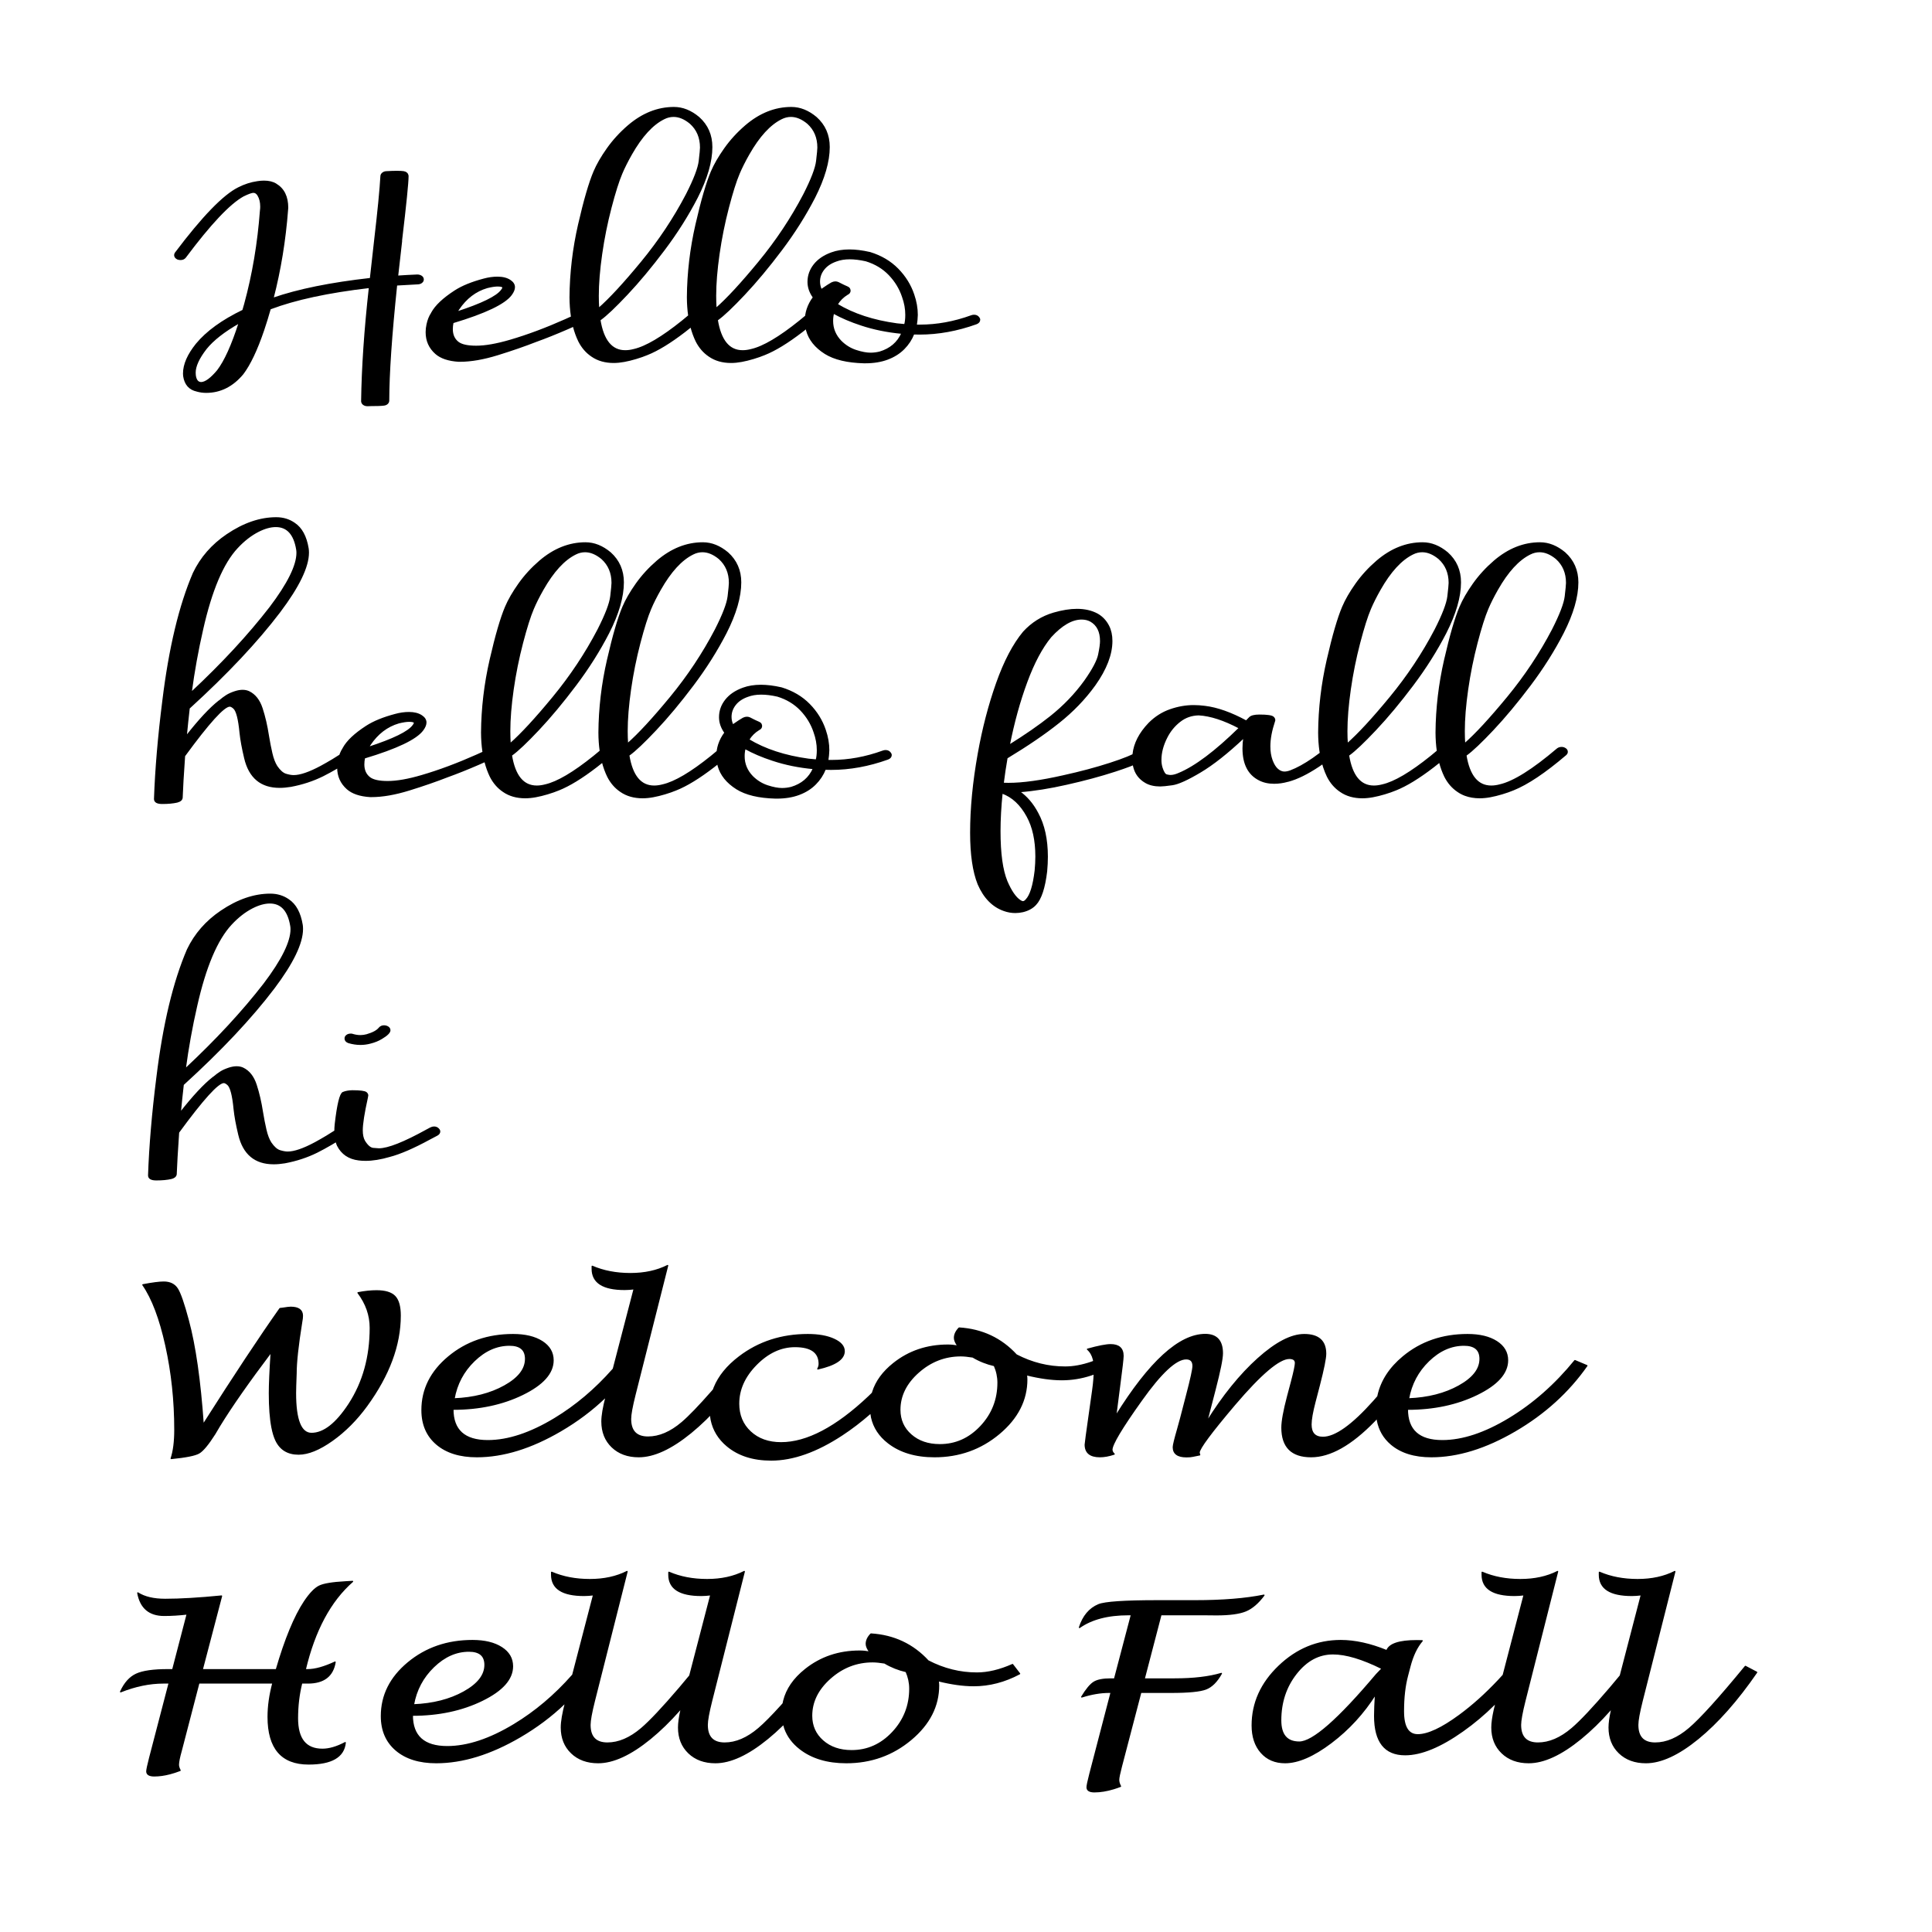
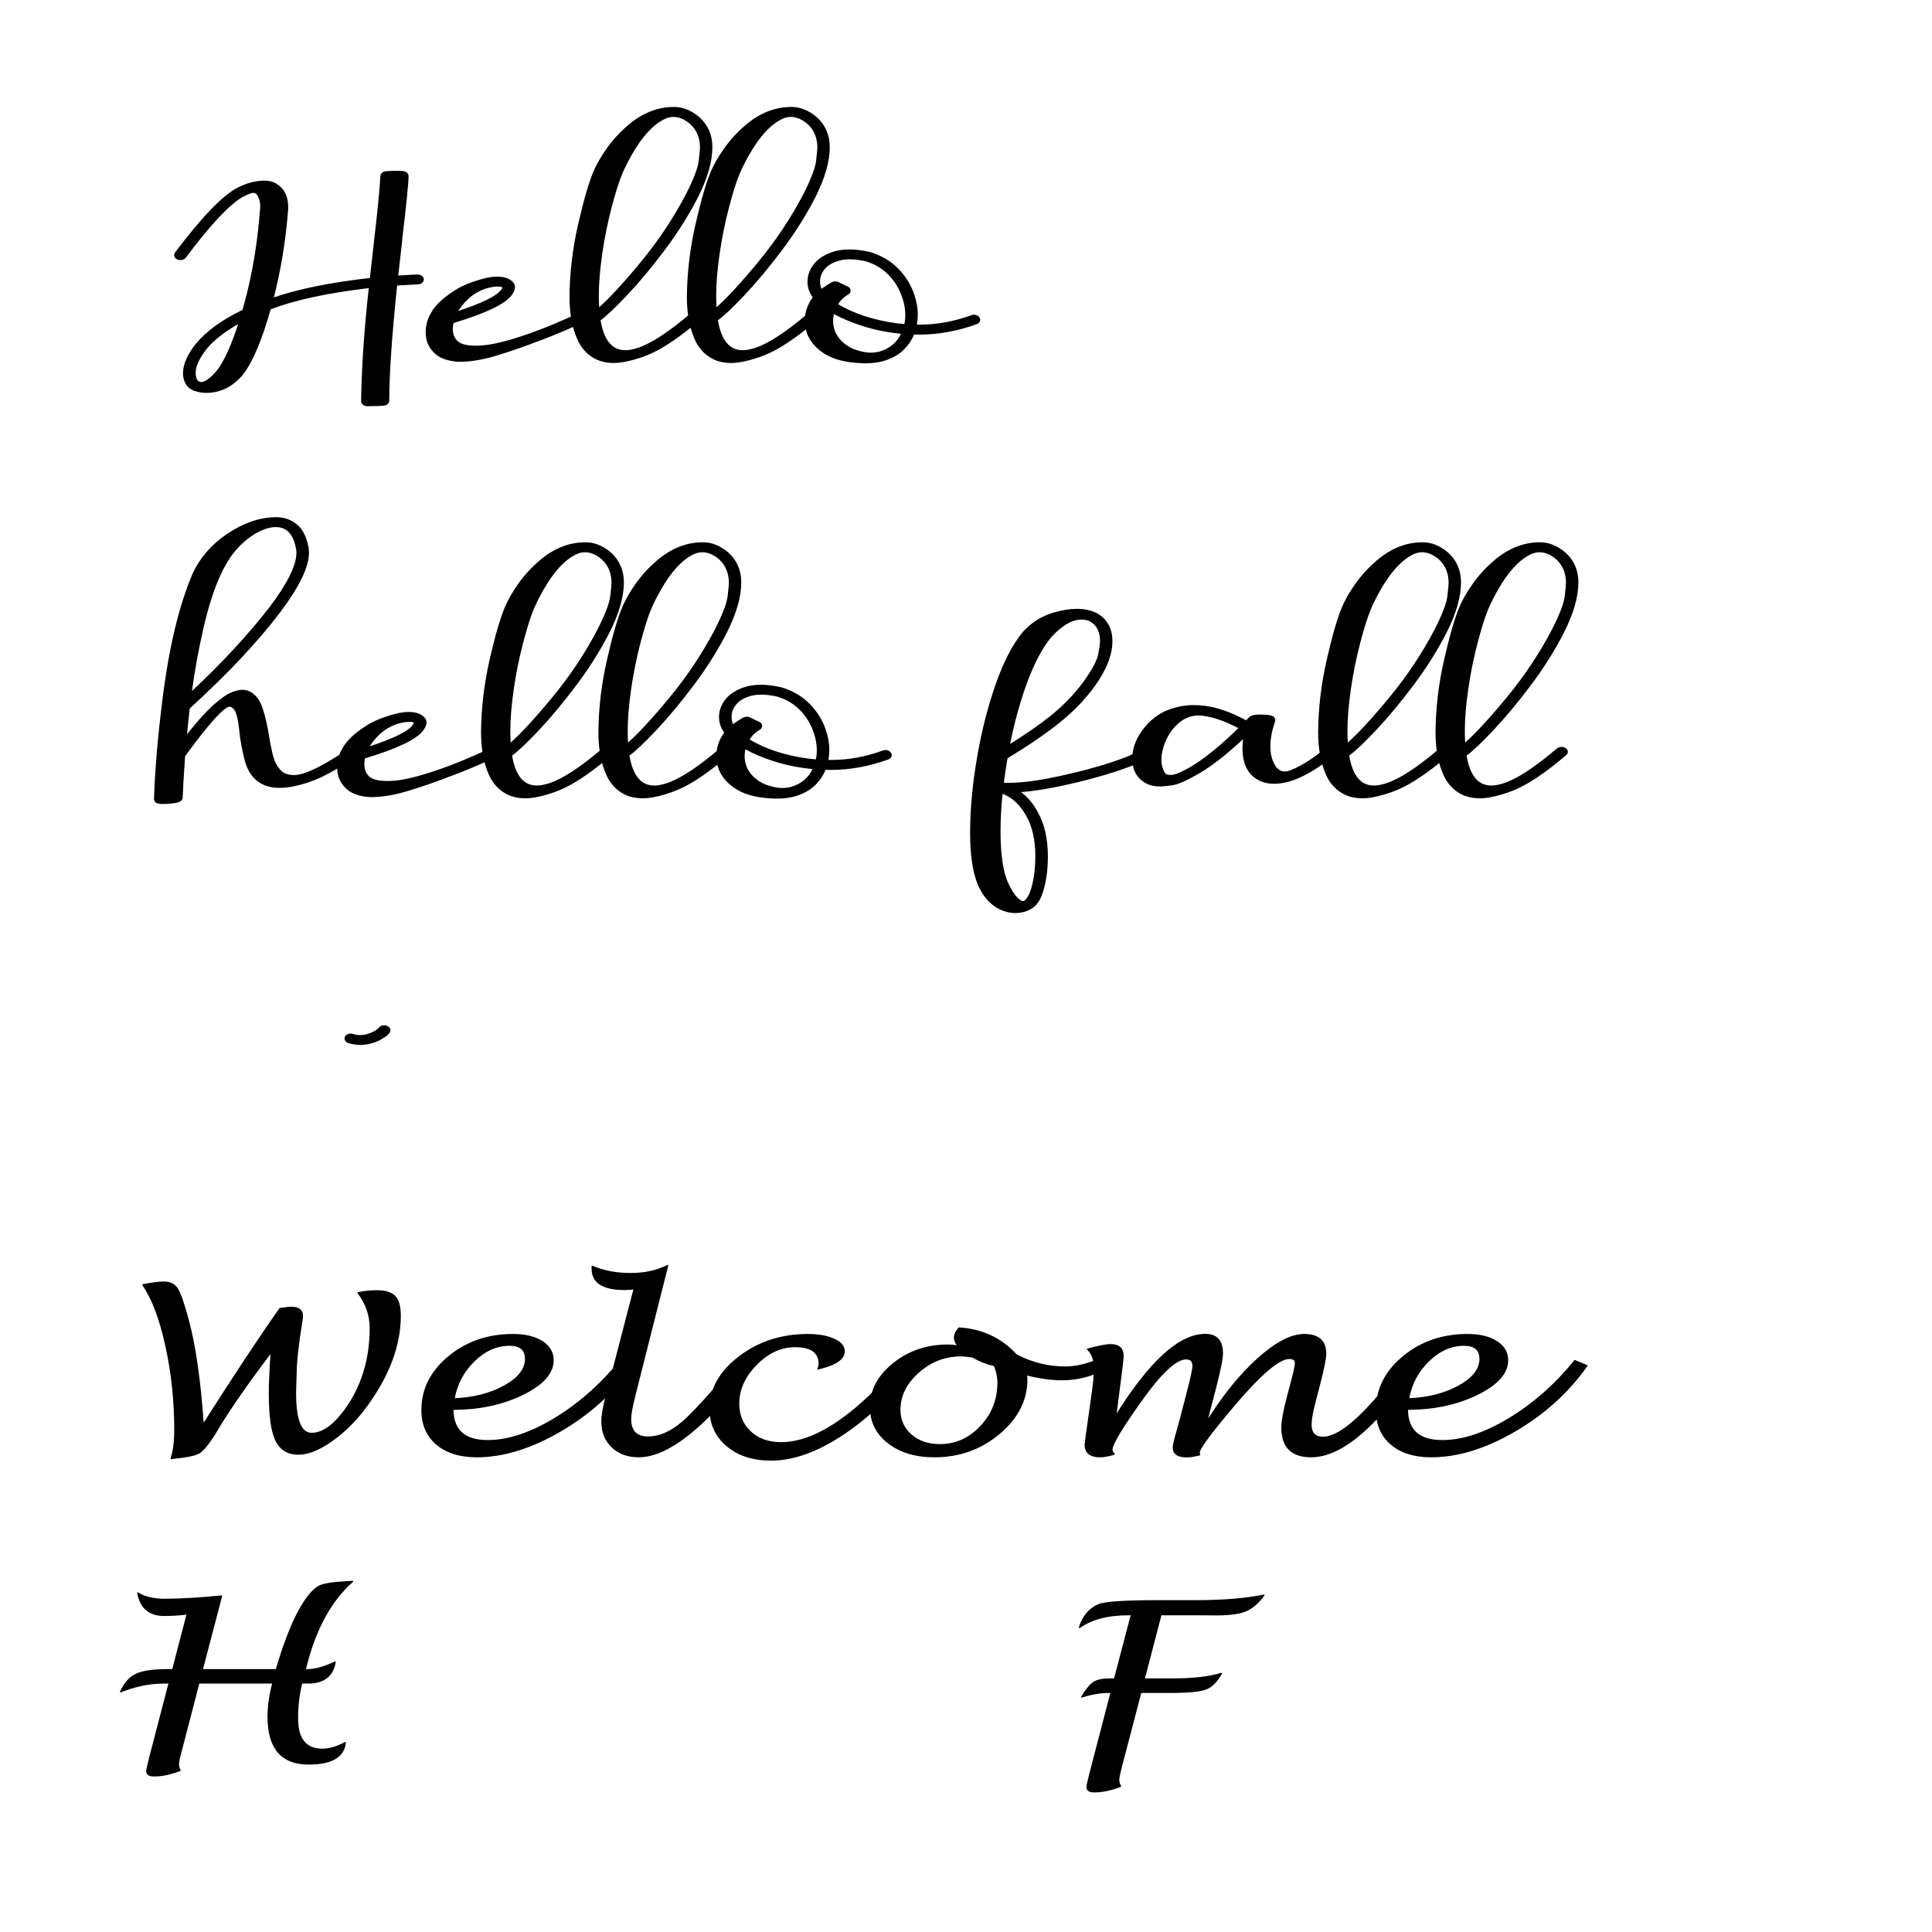
<svg xmlns="http://www.w3.org/2000/svg" viewBox="0 0 152.4 152.4" height="152.4mm" width="152.4mm" version="1.1">
  <defs />
  <path stroke-linejoin="round" stroke-linecap="round" stroke-width="0.1" stroke-opacity="1" stroke="#000000" fill-opacity="1" fill="#000000" d="M 115.573 62.729 C 115.367 62.652 115.175 62.552 114.998 62.429 C 114.568 62.141 114.227 61.748 113.975 61.25 C 113.806 60.9 113.667 60.519 113.56 60.107 L 113.559 60.102 L 113.069 60.49 C 111.933 61.363 110.946 61.967 110.107 62.302 C 109.848 62.41 109.553 62.513 109.224 62.612 C 108.894 62.711 108.582 62.787 108.29 62.841 C 107.997 62.895 107.721 62.921 107.462 62.921 C 106.787 62.921 106.213 62.757 105.739 62.429 C 105.309 62.141 104.968 61.748 104.716 61.25 C 104.603 61.017 104.504 60.77 104.419 60.509 L 104.335 60.222 L 103.998 60.454 C 103.112 61.041 102.321 61.428 101.626 61.615 L 101.582 61.623 C 101.219 61.725 100.859 61.776 100.504 61.776 C 100.052 61.776 99.655 61.686 99.315 61.505 C 98.477 61.075 98.059 60.249 98.059 59.028 C 98.059 58.756 98.081 58.471 98.125 58.171 C 96.829 59.392 95.678 60.302 94.674 60.898 C 93.67 61.495 92.938 61.826 92.479 61.891 C 92.02 61.956 91.701 61.988 91.523 61.988 C 91.064 61.988 90.678 61.898 90.367 61.717 C 89.867 61.428 89.554 61.005 89.429 60.446 L 89.406 60.304 L 89.106 60.424 C 88.783 60.546 88.407 60.678 87.977 60.818 C 86.814 61.197 85.536 61.541 84.143 61.853 C 82.802 62.158 81.557 62.356 80.408 62.446 C 80.994 62.859 81.475 63.425 81.853 64.143 C 82.357 65.065 82.609 66.21 82.609 67.579 C 82.609 67.946 82.59 68.331 82.553 68.732 C 82.398 70.039 82.109 70.912 81.686 71.354 C 81.442 71.619 81.108 71.803 80.686 71.905 C 80.486 71.95 80.286 71.973 80.086 71.973 C 79.789 71.973 79.497 71.922 79.208 71.82 C 78.311 71.509 77.629 70.814 77.163 69.733 C 76.77 68.749 76.574 67.398 76.574 65.678 C 76.574 63.767 76.774 61.694 77.174 59.46 C 77.529 57.47 78.013 55.612 78.624 53.887 C 79.236 52.162 79.941 50.819 80.742 49.857 C 81.401 49.139 82.19 48.644 83.109 48.373 C 83.791 48.175 84.406 48.076 84.954 48.076 C 85.569 48.076 86.106 48.2 86.566 48.449 C 86.944 48.664 87.236 48.975 87.444 49.382 C 87.614 49.716 87.7 50.109 87.7 50.562 C 87.7 51.619 87.255 52.776 86.366 54.031 C 85.58 55.123 84.628 56.112 83.509 57 C 82.427 57.865 81.068 58.793 79.43 59.783 C 79.312 60.461 79.211 61.131 79.13 61.793 C 79.263 61.799 79.404 61.802 79.552 61.802 C 80.679 61.802 82.127 61.601 83.898 61.199 C 85.232 60.905 86.449 60.58 87.549 60.224 C 88.1 60.046 88.564 59.88 88.943 59.725 L 89.384 59.531 L 89.387 59.479 C 89.479 58.638 89.895 57.832 90.634 57.06 C 91.123 56.568 91.679 56.213 92.301 55.995 C 92.924 55.777 93.542 55.668 94.157 55.668 C 94.446 55.668 94.743 55.688 95.046 55.728 C 96.017 55.846 97.103 56.231 98.303 56.881 L 98.57 56.61 C 98.696 56.48 98.955 56.415 99.348 56.415 C 99.963 56.415 100.326 56.469 100.437 56.576 C 100.511 56.644 100.548 56.72 100.548 56.805 C 100.548 56.833 100.541 56.864 100.526 56.898 C 100.281 57.634 100.159 58.292 100.159 58.875 C 100.159 59.288 100.219 59.655 100.337 59.978 C 100.456 60.3 100.602 60.536 100.776 60.686 C 100.95 60.836 101.13 60.911 101.315 60.911 C 101.456 60.911 101.612 60.88 101.782 60.818 C 102.316 60.618 102.918 60.287 103.589 59.823 L 104.158 59.408 L 104.129 59.242 C 104.064 58.789 104.03 58.304 104.027 57.789 C 104.042 55.866 104.268 53.952 104.705 52.046 C 105.142 50.14 105.546 48.752 105.917 47.881 C 106.154 47.321 106.504 46.714 106.967 46.061 C 107.43 45.408 107.981 44.807 108.618 44.259 C 109.737 43.303 110.937 42.825 112.219 42.825 C 112.901 42.825 113.553 43.085 114.175 43.605 C 114.857 44.216 115.198 44.994 115.198 45.938 C 115.198 47.081 114.812 48.41 114.042 49.925 C 113.323 51.322 112.456 52.695 111.441 54.044 C 110.426 55.393 109.45 56.565 108.512 57.56 C 107.575 58.555 106.873 59.22 106.406 59.554 C 106.391 59.559 106.38 59.568 106.373 59.579 C 106.639 61.202 107.306 62.014 108.373 62.014 C 108.588 62.014 108.814 61.983 109.051 61.92 C 110.004 61.703 111.281 60.95 112.881 59.663 L 113.388 59.242 L 113.388 59.242 C 113.323 58.789 113.289 58.304 113.286 57.789 C 113.301 55.866 113.527 53.952 113.964 52.046 C 114.401 50.14 114.805 48.752 115.175 47.881 C 115.413 47.321 115.763 46.714 116.226 46.061 C 116.689 45.408 117.239 44.807 117.876 44.259 C 118.995 43.303 120.196 42.825 121.478 42.825 C 122.159 42.825 122.811 43.085 123.434 43.605 C 124.115 44.216 124.456 44.994 124.456 45.938 C 124.456 47.081 124.071 48.41 123.3 49.925 C 122.582 51.322 121.715 52.695 120.7 54.044 C 119.684 55.393 118.708 56.565 117.771 57.56 C 116.834 58.555 116.131 59.22 115.665 59.554 C 115.65 59.559 115.639 59.568 115.631 59.579 C 115.898 61.202 116.565 62.014 117.632 62.014 C 117.847 62.014 118.073 61.983 118.31 61.92 C 119.399 61.672 120.911 60.724 122.845 59.079 C 122.941 59.005 123.056 58.968 123.189 58.968 C 123.293 58.968 123.391 58.999 123.484 59.062 C 123.576 59.124 123.623 59.206 123.623 59.308 C 123.623 59.387 123.586 59.46 123.512 59.528 C 121.867 60.931 120.485 61.855 119.366 62.302 C 119.106 62.41 118.812 62.513 118.482 62.612 C 118.152 62.711 117.841 62.787 117.549 62.841 C 117.256 62.895 116.98 62.921 116.72 62.921 C 116.299 62.921 115.917 62.857 115.573 62.729 Z M 106.239 57.679 C 106.239 58.018 106.25 58.352 106.272 58.68 C 107.147 57.916 108.277 56.693 109.662 55.011 C 111.048 53.328 112.23 51.551 113.208 49.679 C 113.816 48.486 114.153 47.605 114.22 47.037 C 114.286 46.468 114.32 46.116 114.32 45.981 C 114.32 45.189 114.049 44.55 113.508 44.063 C 113.064 43.696 112.623 43.512 112.186 43.512 C 111.926 43.512 111.674 43.574 111.43 43.699 C 110.526 44.145 109.67 45.079 108.862 46.498 C 108.544 47.058 108.288 47.567 108.095 48.025 C 107.843 48.613 107.56 49.51 107.245 50.714 C 106.93 51.919 106.684 53.142 106.506 54.383 C 106.328 55.624 106.239 56.723 106.239 57.679 Z M 115.498 57.679 C 115.498 58.018 115.509 58.352 115.531 58.68 C 116.406 57.916 117.535 56.693 118.921 55.011 C 120.307 53.328 121.489 51.551 122.467 49.679 C 123.074 48.486 123.412 47.605 123.478 47.037 C 123.545 46.468 123.578 46.116 123.578 45.981 C 123.578 45.189 123.308 44.55 122.767 44.063 C 122.322 43.696 121.882 43.512 121.444 43.512 C 121.185 43.512 120.933 43.574 120.688 43.699 C 119.784 44.145 118.929 45.079 118.121 46.498 C 117.802 47.058 117.547 47.567 117.354 48.025 C 117.102 48.613 116.819 49.51 116.504 50.714 C 116.189 51.919 115.942 53.142 115.765 54.383 C 115.587 55.624 115.498 56.723 115.498 57.679 Z M 97.77 57.424 C 96.554 56.78 95.484 56.432 94.557 56.381 C 93.994 56.392 93.498 56.566 93.068 56.903 C 92.638 57.239 92.297 57.653 92.045 58.145 C 91.727 58.762 91.567 59.361 91.567 59.944 C 91.567 60.17 91.597 60.376 91.656 60.563 C 91.768 60.914 91.892 61.105 92.029 61.136 C 92.166 61.167 92.264 61.182 92.323 61.182 C 92.516 61.182 92.735 61.129 92.979 61.021 C 94.276 60.484 95.873 59.285 97.77 57.424 Z M 86.821 50.57 C 86.821 49.818 86.558 49.292 86.032 48.992 C 85.825 48.879 85.588 48.822 85.321 48.822 C 84.558 48.822 83.746 49.292 82.887 50.231 C 82.183 51.085 81.549 52.274 80.986 53.798 C 80.423 55.322 79.964 56.986 79.608 58.79 C 80.882 57.998 81.968 57.246 82.865 56.534 C 83.924 55.691 84.828 54.749 85.577 53.709 C 86.206 52.815 86.571 52.127 86.671 51.643 C 86.771 51.16 86.821 50.802 86.821 50.57 Z M 78.874 65.568 C 78.874 67.321 79.056 68.639 79.419 69.521 C 79.752 70.296 80.101 70.802 80.464 71.04 C 80.553 71.102 80.63 71.133 80.697 71.133 C 80.779 71.133 80.864 71.079 80.953 70.972 C 81.286 70.627 81.523 69.861 81.664 68.673 C 81.701 68.283 81.72 67.912 81.72 67.562 C 81.72 66.289 81.49 65.234 81.031 64.397 C 80.519 63.453 79.856 62.837 79.041 62.548 C 78.93 63.623 78.874 64.629 78.874 65.568 Z" />
  <path stroke-linejoin="round" stroke-linecap="round" stroke-width="0.1" stroke-opacity="1" stroke="#000000" fill-opacity="1" fill="#000000" d="M 56.621 60.231 L 56.294 60.49 C 55.159 61.363 54.172 61.967 53.332 62.302 C 53.073 62.41 52.779 62.513 52.449 62.612 C 52.119 62.711 51.808 62.787 51.515 62.841 C 51.222 62.895 50.946 62.921 50.687 62.921 C 50.013 62.921 49.438 62.757 48.964 62.429 C 48.534 62.141 48.194 61.748 47.942 61.25 C 47.772 60.9 47.634 60.519 47.527 60.107 L 47.526 60.102 L 47.035 60.49 C 45.9 61.363 44.913 61.967 44.074 62.302 C 43.814 62.41 43.52 62.513 43.19 62.612 C 42.86 62.711 42.549 62.787 42.256 62.841 C 41.964 62.895 41.688 62.921 41.428 62.921 C 40.754 62.921 40.18 62.757 39.706 62.429 C 39.276 62.141 38.935 61.748 38.683 61.25 C 38.514 60.9 38.375 60.519 38.268 60.107 L 38.257 60.06 L 37.792 60.267 C 36.882 60.662 36.049 60.996 35.293 61.267 C 34.396 61.618 33.39 61.966 32.275 62.311 C 31.16 62.656 30.165 62.828 29.291 62.828 L 29.202 62.828 C 28.394 62.777 27.79 62.574 27.39 62.217 C 26.894 61.776 26.646 61.219 26.646 60.546 L 26.646 60.546 L 26.596 60.576 C 26.203 60.805 25.827 61.01 25.467 61.191 C 24.689 61.575 23.845 61.853 22.933 62.022 C 22.622 62.073 22.329 62.099 22.055 62.099 C 20.588 62.099 19.673 61.335 19.31 59.808 C 19.125 59.033 19.002 58.366 18.943 57.806 C 18.839 56.715 18.673 56.067 18.443 55.863 C 18.317 55.75 18.209 55.694 18.121 55.694 C 17.661 55.694 16.472 57.006 14.553 59.63 C 14.449 61.117 14.386 62.192 14.364 62.854 L 14.364 62.887 C 14.364 63.068 14.234 63.193 13.975 63.261 C 13.656 63.334 13.263 63.371 12.796 63.371 C 12.396 63.371 12.196 63.255 12.196 63.023 C 12.278 60.682 12.496 58.106 12.852 55.295 C 13.363 51.116 14.167 47.754 15.264 45.209 C 15.849 43.987 16.731 42.978 17.909 42.18 C 19.221 41.292 20.514 40.848 21.788 40.848 C 22.329 40.848 22.807 40.993 23.222 41.281 C 23.785 41.654 24.145 42.316 24.3 43.266 C 24.315 43.368 24.323 43.475 24.323 43.588 C 24.323 44.708 23.57 46.266 22.066 48.263 C 20.295 50.598 17.924 53.121 14.953 55.83 L 14.919 55.855 C 14.831 56.63 14.753 57.373 14.686 58.086 C 15.701 56.791 16.564 55.863 17.276 55.304 L 17.32 55.278 C 17.513 55.114 17.696 54.977 17.87 54.867 C 18.045 54.756 18.269 54.656 18.543 54.566 C 18.758 54.498 18.954 54.464 19.132 54.464 C 19.317 54.464 19.484 54.498 19.632 54.566 C 20.114 54.797 20.46 55.239 20.671 55.889 C 20.883 56.539 21.047 57.252 21.166 58.027 C 21.247 58.524 21.338 58.989 21.438 59.422 C 21.538 59.855 21.67 60.198 21.833 60.453 C 22.07 60.798 22.307 61.007 22.544 61.081 C 22.781 61.154 22.989 61.191 23.167 61.191 C 23.685 61.191 24.404 60.945 25.323 60.453 C 25.616 60.294 25.922 60.119 26.243 59.927 L 26.816 59.568 L 26.857 59.45 C 26.916 59.301 26.986 59.166 27.068 59.045 L 27.079 59.019 C 27.383 58.459 27.994 57.882 28.913 57.289 C 29.484 56.921 30.239 56.613 31.18 56.364 C 31.551 56.262 31.91 56.211 32.259 56.211 C 32.674 56.211 33.007 56.296 33.259 56.466 C 33.481 56.613 33.592 56.788 33.592 56.992 C 33.592 57.167 33.511 57.365 33.348 57.586 C 32.829 58.287 31.295 59.019 28.746 59.783 C 28.709 59.958 28.691 60.13 28.691 60.3 C 28.691 60.758 28.85 61.109 29.169 61.352 C 29.443 61.556 29.913 61.657 30.58 61.657 C 31.306 61.657 32.207 61.499 33.281 61.182 C 34.649 60.782 36.094 60.242 37.615 59.564 L 38.112 59.338 L 38.096 59.242 C 38.031 58.789 37.997 58.304 37.994 57.789 C 38.009 55.866 38.235 53.952 38.672 52.046 C 39.109 50.14 39.513 48.752 39.883 47.881 C 40.121 47.321 40.471 46.714 40.934 46.061 C 41.397 45.408 41.947 44.807 42.584 44.259 C 43.703 43.303 44.904 42.825 46.186 42.825 C 46.867 42.825 47.519 43.085 48.142 43.605 C 48.823 44.216 49.164 44.994 49.164 45.938 C 49.164 47.081 48.779 48.41 48.008 49.925 C 47.29 51.322 46.423 52.695 45.407 54.044 C 44.392 55.393 43.416 56.565 42.479 57.56 C 41.541 58.555 40.839 59.22 40.372 59.554 C 40.358 59.559 40.347 59.568 40.339 59.579 C 40.606 61.202 41.273 62.014 42.34 62.014 C 42.555 62.014 42.781 61.983 43.018 61.92 C 43.971 61.703 45.247 60.95 46.847 59.663 L 47.355 59.243 L 47.355 59.242 C 47.289 58.789 47.255 58.304 47.253 57.789 C 47.267 55.866 47.493 53.952 47.931 52.046 C 48.368 50.14 48.772 48.752 49.142 47.881 C 49.379 47.321 49.729 46.714 50.192 46.061 C 50.656 45.408 51.206 44.807 51.843 44.259 C 52.962 43.303 54.162 42.825 55.444 42.825 C 56.126 42.825 56.778 43.085 57.4 43.605 C 58.082 44.216 58.423 44.994 58.423 45.938 C 58.423 47.081 58.038 48.41 57.267 49.925 C 56.548 51.322 55.681 52.695 54.666 54.044 C 53.651 55.393 52.675 56.565 51.737 57.56 C 50.8 58.555 50.098 59.22 49.631 59.554 C 49.616 59.559 49.605 59.568 49.598 59.579 C 49.865 61.202 50.531 62.014 51.598 62.014 C 51.813 62.014 52.039 61.983 52.276 61.92 C 53.23 61.703 54.506 60.95 56.106 59.663 L 56.58 59.27 L 56.592 59.174 C 56.616 59.023 56.652 58.872 56.7 58.722 C 56.811 58.389 56.974 58.08 57.189 57.798 C 56.908 57.407 56.767 57 56.767 56.576 C 56.767 56.078 56.926 55.627 57.245 55.223 C 57.563 54.819 58.019 54.509 58.612 54.294 C 59.027 54.141 59.497 54.065 60.024 54.065 C 60.505 54.065 61.031 54.13 61.602 54.26 L 61.646 54.269 C 62.528 54.54 63.26 54.973 63.842 55.567 C 64.423 56.16 64.84 56.833 65.092 57.586 C 65.277 58.123 65.37 58.654 65.37 59.18 C 65.362 59.452 65.336 59.723 65.292 59.995 L 65.592 59.995 C 66.933 59.995 68.282 59.749 69.638 59.257 C 69.712 59.228 69.786 59.214 69.86 59.214 C 70.023 59.214 70.149 59.279 70.238 59.409 C 70.275 59.46 70.294 59.508 70.294 59.554 C 70.294 59.695 70.208 59.8 70.038 59.867 C 68.526 60.41 67.033 60.682 65.559 60.682 L 65.092 60.673 C 64.921 61.109 64.664 61.5 64.319 61.848 C 63.975 62.196 63.547 62.466 63.036 62.658 C 62.524 62.851 61.939 62.947 61.28 62.947 L 61.168 62.947 C 59.857 62.913 58.838 62.67 58.112 62.217 C 57.334 61.725 56.847 61.117 56.653 60.393 L 56.621 60.231 Z M 59.057 58.349 C 60.338 59.124 61.909 59.638 63.769 59.893 L 64.392 59.952 C 64.451 59.749 64.481 59.489 64.481 59.172 C 64.481 58.702 64.395 58.23 64.225 57.755 C 64.01 57.105 63.658 56.524 63.169 56.012 C 62.68 55.5 62.069 55.131 61.335 54.905 C 60.861 54.797 60.431 54.744 60.046 54.744 C 59.646 54.744 59.29 54.803 58.979 54.922 C 58.556 55.069 58.23 55.288 58.001 55.579 C 57.771 55.871 57.656 56.194 57.656 56.551 C 57.656 56.771 57.704 56.986 57.801 57.195 C 58.201 56.918 58.475 56.74 58.623 56.661 C 58.727 56.61 58.823 56.585 58.912 56.585 C 58.994 56.585 59.071 56.601 59.145 56.635 L 59.412 56.771 C 59.464 56.799 59.522 56.828 59.584 56.856 L 59.84 56.971 C 59.948 57.019 60.012 57.072 60.035 57.132 C 60.057 57.191 60.068 57.235 60.068 57.263 C 60.068 57.393 59.998 57.489 59.857 57.552 C 59.523 57.755 59.257 58.021 59.057 58.349 Z M 64.169 60.622 C 63.013 60.515 61.943 60.297 60.957 59.969 C 60.127 59.698 59.397 59.387 58.768 59.036 C 58.716 59.217 58.69 59.424 58.69 59.655 C 58.69 60.266 58.912 60.801 59.357 61.259 C 59.705 61.604 60.101 61.848 60.546 61.993 C 60.991 62.137 61.372 62.209 61.691 62.209 C 61.935 62.209 62.18 62.178 62.424 62.116 C 63.254 61.867 63.836 61.369 64.169 60.622 Z M 29.058 58.96 C 31.036 58.315 32.21 57.741 32.581 57.238 C 32.655 57.147 32.692 57.077 32.692 57.026 C 32.692 56.935 32.551 56.89 32.27 56.89 C 32.062 56.89 31.788 56.932 31.447 57.017 C 30.536 57.283 29.784 57.857 29.191 58.739 L 29.058 58.96 Z M 15.075 54.642 C 17.535 52.346 19.61 50.106 21.299 47.923 C 22.722 46.046 23.433 44.606 23.433 43.605 C 23.433 43.515 23.426 43.427 23.411 43.342 C 23.211 42.132 22.659 41.527 21.755 41.527 C 21.34 41.527 20.881 41.654 20.377 41.909 C 19.791 42.208 19.236 42.641 18.71 43.207 C 17.583 44.411 16.672 46.56 15.975 49.654 C 15.597 51.305 15.297 52.968 15.075 54.642 Z M 40.206 57.679 C 40.206 58.018 40.217 58.352 40.239 58.68 C 41.113 57.916 42.243 56.693 43.629 55.011 C 45.015 53.328 46.197 51.551 47.175 49.679 C 47.782 48.486 48.12 47.605 48.186 47.037 C 48.253 46.468 48.286 46.116 48.286 45.981 C 48.286 45.189 48.016 44.55 47.475 44.063 C 47.03 43.696 46.589 43.512 46.152 43.512 C 45.893 43.512 45.641 43.574 45.396 43.699 C 44.492 44.145 43.637 45.079 42.829 46.498 C 42.51 47.058 42.255 47.567 42.062 48.025 C 41.81 48.613 41.527 49.51 41.212 50.714 C 40.897 51.919 40.65 53.142 40.472 54.383 C 40.295 55.625 40.206 56.723 40.206 57.679 Z M 49.464 57.679 C 49.464 58.018 49.476 58.352 49.498 58.68 C 50.372 57.916 51.502 56.693 52.888 55.011 C 54.273 53.328 55.455 51.551 56.433 49.679 C 57.041 48.486 57.378 47.605 57.445 47.037 C 57.512 46.468 57.545 46.116 57.545 45.981 C 57.545 45.189 57.274 44.55 56.734 44.063 C 56.289 43.696 55.848 43.512 55.411 43.512 C 55.152 43.512 54.9 43.574 54.655 43.699 C 53.751 44.145 52.895 45.079 52.088 46.498 C 51.769 47.058 51.513 47.567 51.321 48.025 C 51.069 48.613 50.785 49.51 50.47 50.714 C 50.155 51.919 49.909 53.142 49.731 54.383 C 49.553 55.625 49.464 56.723 49.464 57.679 Z" />
-   <path stroke-linejoin="round" stroke-linecap="round" stroke-width="0.1" stroke-opacity="1" stroke="#000000" fill-opacity="1" fill="#000000" d="M 127.164 134.715 L 127.016 134.889 C 126.245 135.761 125.472 136.513 124.698 137.145 C 123.149 138.409 121.779 139.041 120.586 139.041 C 119.719 139.041 119.018 138.785 118.485 138.273 C 117.951 137.761 117.685 137.093 117.685 136.267 C 117.685 135.919 117.747 135.463 117.872 134.899 L 118.018 134.299 L 117.882 134.44 C 117.098 135.218 116.266 135.919 115.384 136.542 C 113.62 137.79 112.105 138.413 110.838 138.413 C 109.237 138.413 108.437 137.395 108.437 135.359 C 108.437 134.935 108.459 134.364 108.504 133.646 C 107.555 135.144 106.386 136.418 104.997 137.467 C 103.608 138.516 102.398 139.041 101.368 139.041 C 100.583 139.041 99.955 138.774 99.484 138.239 C 99.013 137.705 98.778 136.994 98.778 136.106 C 98.778 134.335 99.48 132.778 100.885 131.431 C 102.289 130.085 103.913 129.412 105.758 129.412 C 106.877 129.412 108.089 129.678 109.393 130.21 C 109.586 129.684 110.371 129.421 111.749 129.421 C 111.838 129.421 111.983 129.424 112.183 129.429 C 111.76 129.922 111.438 130.595 111.216 131.448 L 111.027 132.169 C 110.812 132.973 110.704 133.911 110.704 134.986 C 110.704 136.224 111.082 136.844 111.838 136.844 C 112.638 136.844 113.733 136.333 115.123 135.312 C 116.165 134.547 117.193 133.625 118.208 132.546 L 118.58 132.14 L 120.23 125.799 C 119.941 125.833 119.689 125.85 119.474 125.85 C 117.77 125.85 116.918 125.307 116.918 124.221 L 116.918 124.026 C 117.807 124.41 118.811 124.603 119.93 124.603 C 121.049 124.603 122.027 124.391 122.864 123.966 L 120.285 134.172 C 120.056 135.088 119.941 135.718 119.941 136.063 C 119.941 137.019 120.4 137.497 121.319 137.497 C 122.208 137.497 123.103 137.114 124.003 136.347 C 124.679 135.773 125.678 134.71 127.001 133.161 L 127.815 132.187 L 129.477 125.799 C 129.189 125.833 128.937 125.85 128.722 125.85 C 127.017 125.85 126.165 125.307 126.165 124.221 L 126.165 124.026 C 127.054 124.41 128.059 124.603 129.177 124.603 C 130.296 124.603 131.274 124.391 132.112 123.966 L 129.533 134.172 C 129.303 135.088 129.189 135.718 129.189 136.063 C 129.189 137.019 129.648 137.497 130.567 137.497 C 131.456 137.497 132.351 137.114 133.251 136.347 C 134.151 135.581 135.628 133.948 137.68 131.448 L 138.569 131.915 C 137.036 134.138 135.494 135.881 133.946 137.145 C 132.397 138.409 131.026 139.041 129.833 139.041 C 128.966 139.041 128.266 138.785 127.732 138.273 C 127.199 137.761 126.932 137.093 126.932 136.267 C 126.932 135.919 126.995 135.463 127.12 134.899 L 127.164 134.715 Z M 101.023 135.707 C 101.023 136.849 101.513 137.421 102.491 137.421 C 103.55 137.421 105.577 135.645 108.57 132.093 C 108.608 132.048 108.759 131.89 109.026 131.618 C 107.47 130.843 106.177 130.456 105.147 130.456 C 104.028 130.456 103.061 130.975 102.246 132.013 C 101.431 133.05 101.023 134.282 101.023 135.707 Z" />
  <path stroke-linejoin="round" stroke-linecap="round" stroke-width="0.1" stroke-opacity="1" stroke="#000000" fill-opacity="1" fill="#000000" d="M 87.836 141.096 C 87.299 141.259 86.796 141.34 86.33 141.34 C 85.944 141.34 85.752 141.221 85.752 140.983 C 85.752 140.859 85.826 140.508 85.974 139.931 L 87.652 133.493 L 87.486 133.493 C 86.819 133.493 86.1 133.614 85.329 133.858 C 85.692 133.258 86.013 132.872 86.291 132.7 C 86.569 132.527 87.011 132.441 87.619 132.441 L 87.919 132.441 L 89.253 127.368 L 89.008 127.368 C 87.393 127.368 86.107 127.705 85.151 128.378 C 85.44 127.484 85.941 126.887 86.652 126.588 C 87.156 126.378 88.719 126.274 91.342 126.274 L 94.266 126.274 C 96.444 126.274 98.256 126.127 99.701 125.833 C 99.241 126.449 98.762 126.861 98.261 127.067 C 97.761 127.273 96.992 127.377 95.955 127.377 L 94.977 127.368 L 91.576 127.368 L 90.253 132.441 L 92.654 132.441 C 94.143 132.441 95.373 132.297 96.344 132.008 C 95.988 132.647 95.579 133.055 95.116 133.23 C 94.653 133.405 93.743 133.493 92.387 133.493 L 89.986 133.493 L 88.453 139.355 C 88.312 139.892 88.241 140.24 88.241 140.398 C 88.241 140.556 88.29 140.726 88.386 140.907 C 88.199 140.979 88.016 141.042 87.836 141.096 Z" />
-   <path stroke-linejoin="round" stroke-linecap="round" stroke-width="0.1" stroke-opacity="1" stroke="#000000" fill-opacity="1" fill="#000000" d="M 61.811 135.997 L 61.703 136.107 C 61.317 136.483 60.93 136.829 60.543 137.145 C 58.994 138.409 57.624 139.041 56.431 139.041 C 55.564 139.041 54.863 138.785 54.33 138.273 C 53.796 137.761 53.53 137.093 53.53 136.267 C 53.53 135.919 53.592 135.463 53.717 134.899 L 53.762 134.715 L 53.613 134.889 C 52.842 135.761 52.07 136.513 51.296 137.145 C 49.747 138.409 48.376 139.041 47.183 139.041 C 46.316 139.041 45.616 138.785 45.082 138.273 C 44.549 137.761 44.282 137.093 44.282 136.267 C 44.282 135.803 44.393 135.147 44.616 134.299 L 44.619 134.284 L 44.527 134.376 C 43.496 135.365 42.327 136.241 41.02 137.005 C 38.697 138.362 36.494 139.041 34.412 139.041 C 33.078 139.041 32.024 138.713 31.25 138.057 C 30.476 137.401 30.088 136.504 30.088 135.368 C 30.088 133.728 30.791 132.325 32.195 131.16 C 33.599 129.995 35.29 129.412 37.269 129.412 C 38.225 129.412 38.99 129.596 39.564 129.964 C 40.138 130.331 40.425 130.823 40.425 131.439 C 40.425 132.451 39.627 133.347 38.03 134.127 C 36.433 134.907 34.597 135.297 32.523 135.297 C 32.523 136.953 33.441 137.781 35.279 137.781 C 36.872 137.781 38.628 137.202 40.548 136.043 C 42.227 135.029 43.761 133.734 45.151 132.158 L 45.182 132.121 L 46.827 125.799 C 46.538 125.833 46.286 125.85 46.072 125.85 C 44.367 125.85 43.515 125.307 43.515 124.221 L 43.515 124.026 C 44.404 124.41 45.408 124.603 46.527 124.603 C 47.646 124.603 48.624 124.391 49.462 123.966 L 46.883 134.172 C 46.653 135.088 46.538 135.718 46.538 136.063 C 46.538 137.019 46.998 137.497 47.917 137.497 C 48.806 137.497 49.701 137.114 50.601 136.347 C 51.276 135.773 52.275 134.71 53.599 133.161 L 54.413 132.187 L 56.075 125.799 C 55.786 125.833 55.534 125.85 55.319 125.85 C 53.615 125.85 52.763 125.307 52.763 124.221 L 52.763 124.026 C 53.652 124.41 54.656 124.603 55.775 124.603 C 56.894 124.603 57.872 124.391 58.709 123.966 L 56.131 134.172 C 55.901 135.088 55.786 135.718 55.786 136.063 C 55.786 137.019 56.245 137.497 57.164 137.497 C 58.053 137.497 58.948 137.114 59.848 136.347 C 60.299 135.964 60.893 135.364 61.631 134.548 L 61.777 134.383 L 61.824 134.166 C 62.051 133.244 62.619 132.42 63.527 131.695 C 64.739 130.727 66.167 130.244 67.812 130.244 C 68.064 130.244 68.331 130.269 68.613 130.32 C 68.427 130.066 68.335 129.851 68.335 129.675 C 68.335 129.404 68.457 129.144 68.701 128.895 C 70.509 129.008 72.014 129.715 73.214 131.016 C 74.444 131.655 75.726 131.974 77.06 131.974 C 77.927 131.974 78.864 131.751 79.872 131.304 L 80.428 132.025 C 79.249 132.653 78.042 132.967 76.804 132.967 C 75.982 132.967 75.048 132.837 74.003 132.577 C 74.025 132.712 74.037 132.834 74.037 132.941 C 74.037 134.576 73.31 136.001 71.858 137.217 C 70.406 138.433 68.705 139.041 66.756 139.041 C 65.267 139.041 64.054 138.678 63.116 137.951 C 62.53 137.496 62.128 136.958 61.908 136.335 L 61.811 135.997 Z M 71.769 133.204 C 71.769 132.741 71.672 132.291 71.48 131.856 C 70.865 131.714 70.298 131.488 69.78 131.177 C 69.402 131.115 69.087 131.084 68.835 131.084 C 67.575 131.084 66.458 131.517 65.484 132.382 C 64.51 133.247 64.023 134.234 64.022 135.342 C 64.023 136.145 64.317 136.805 64.906 137.323 C 65.495 137.84 66.252 138.099 67.179 138.099 C 68.431 138.099 69.509 137.617 70.413 136.653 C 71.316 135.689 71.769 134.539 71.769 133.204 Z M 38.258 131.329 C 38.258 130.606 37.835 130.244 36.991 130.244 C 35.983 130.244 35.053 130.656 34.201 131.482 C 33.349 132.307 32.819 133.307 32.612 134.482 C 34.16 134.42 35.488 134.081 36.596 133.465 C 37.704 132.849 38.258 132.137 38.258 131.329 Z" />
  <path stroke-linejoin="round" stroke-linecap="round" stroke-width="0.1" stroke-opacity="1" stroke="#000000" fill-opacity="1" fill="#000000" d="M 13.393 139.915 C 12.958 140.028 12.551 140.084 12.171 140.084 C 11.779 140.084 11.582 139.965 11.582 139.728 C 11.582 139.609 11.656 139.258 11.805 138.676 L 13.349 132.755 L 12.894 132.755 C 11.805 132.755 10.678 132.987 9.515 133.451 C 9.826 132.766 10.237 132.305 10.749 132.068 C 11.26 131.83 12.09 131.711 13.238 131.711 L 13.627 131.711 L 14.772 127.312 C 14.12 127.386 13.512 127.423 12.949 127.423 C 11.779 127.423 11.086 126.834 10.871 125.654 C 11.404 125.994 12.123 126.163 13.027 126.163 C 14.205 126.163 15.687 126.076 17.473 125.9 L 15.95 131.711 L 21.797 131.711 C 22.501 129.297 23.242 127.504 24.02 126.333 C 24.45 125.694 24.839 125.29 25.187 125.12 C 25.535 124.95 26.22 124.837 27.243 124.781 C 27.369 124.769 27.558 124.758 27.81 124.747 C 26.054 126.285 24.809 128.607 24.075 131.711 L 24.275 131.711 C 24.853 131.711 25.572 131.511 26.432 131.11 C 26.254 132.207 25.539 132.755 24.286 132.755 L 23.797 132.755 C 23.575 133.637 23.464 134.567 23.464 135.546 C 23.464 137.175 24.12 137.989 25.431 137.989 C 25.972 137.989 26.572 137.814 27.232 137.463 C 27.121 138.583 26.157 139.143 24.342 139.143 C 22.215 139.143 21.152 137.904 21.152 135.427 C 21.152 134.59 21.278 133.699 21.53 132.755 L 15.684 132.755 L 14.294 138.099 C 14.146 138.619 14.072 138.99 14.072 139.21 C 14.072 139.329 14.116 139.476 14.205 139.652 C 13.925 139.76 13.654 139.848 13.393 139.915 Z" />
  <path stroke-linejoin="round" stroke-linecap="round" stroke-width="0.1" stroke-opacity="1" stroke="#000000" fill-opacity="1" fill="#000000" d="M 108.629 111.859 L 108.403 112.101 C 106.584 113.97 104.925 114.905 103.424 114.905 C 101.89 114.905 101.123 114.141 101.123 112.614 C 101.123 112.105 101.272 111.288 101.568 110.162 L 101.879 108.992 C 102.087 108.2 102.19 107.708 102.19 107.516 C 102.19 107.273 102.027 107.151 101.701 107.151 C 100.901 107.151 99.467 108.364 97.4 110.79 C 95.525 113.001 94.588 114.265 94.588 114.582 C 94.588 114.616 94.603 114.675 94.632 114.76 C 94.529 114.777 94.347 114.814 94.088 114.871 C 93.977 114.899 93.81 114.913 93.588 114.913 C 92.898 114.913 92.554 114.661 92.554 114.158 C 92.554 114.005 92.665 113.544 92.887 112.775 C 92.969 112.498 93.05 112.201 93.132 111.885 L 93.599 110.086 C 93.939 108.791 94.11 108.013 94.11 107.753 C 94.11 107.374 93.928 107.185 93.565 107.185 C 92.765 107.185 91.587 108.279 90.031 110.468 C 88.482 112.639 87.708 113.934 87.708 114.353 C 87.708 114.471 87.767 114.587 87.886 114.7 C 87.478 114.837 87.104 114.905 86.763 114.905 C 85.992 114.905 85.607 114.588 85.607 113.954 C 85.607 113.875 85.718 113.052 85.941 111.486 L 86.196 109.679 C 86.241 109.362 86.274 109.058 86.296 108.765 L 86.319 108.365 L 86.047 108.463 C 85.297 108.708 84.535 108.831 83.762 108.831 C 82.94 108.831 82.006 108.701 80.961 108.441 C 80.983 108.576 80.994 108.698 80.994 108.805 C 80.994 110.44 80.268 111.865 78.816 113.081 C 77.364 114.297 75.663 114.905 73.714 114.905 C 72.225 114.905 71.011 114.541 70.074 113.814 C 69.371 113.269 68.932 112.603 68.756 111.814 L 68.695 111.442 L 68.637 111.495 C 67.914 112.128 67.176 112.692 66.423 113.187 C 64.415 114.507 62.551 115.168 60.832 115.168 C 59.402 115.168 58.242 114.794 57.353 114.048 C 56.686 113.488 56.269 112.802 56.103 111.991 L 56.041 111.582 L 55.657 111.971 C 55.27 112.347 54.884 112.693 54.497 113.009 C 52.948 114.273 51.577 114.905 50.384 114.905 C 49.517 114.905 48.817 114.649 48.283 114.137 C 47.75 113.625 47.483 112.956 47.483 112.131 C 47.483 111.667 47.594 111.011 47.817 110.162 L 47.82 110.148 L 47.728 110.239 C 46.697 111.228 45.528 112.105 44.221 112.868 C 41.898 114.226 39.695 114.905 37.613 114.905 C 36.279 114.905 35.225 114.577 34.451 113.921 C 33.677 113.264 33.289 112.368 33.289 111.231 C 33.289 109.591 33.992 108.189 35.396 107.024 C 36.8 105.859 38.491 105.276 40.47 105.276 C 41.426 105.276 42.191 105.46 42.765 105.827 C 43.339 106.195 43.626 106.687 43.626 107.303 C 43.626 108.314 42.828 109.21 41.231 109.991 C 39.634 110.771 37.798 111.161 35.724 111.161 C 35.724 112.817 36.642 113.645 38.48 113.645 C 40.073 113.645 41.829 113.066 43.749 111.907 C 45.428 110.893 46.962 109.598 48.352 108.021 L 48.383 107.985 L 50.028 101.662 C 49.739 101.696 49.487 101.713 49.273 101.713 C 47.568 101.713 46.716 101.17 46.716 100.085 L 46.716 99.889 C 47.605 100.274 48.609 100.466 49.728 100.466 C 50.847 100.466 51.825 100.254 52.663 99.83 L 50.084 110.035 C 49.854 110.951 49.739 111.582 49.739 111.927 C 49.739 112.883 50.199 113.361 51.118 113.361 C 52.007 113.361 52.902 112.978 53.802 112.211 C 54.365 111.732 55.152 110.915 56.165 109.759 L 56.28 109.626 L 56.343 109.455 C 56.702 108.567 57.361 107.758 58.32 107.028 C 59.854 105.86 61.655 105.276 63.722 105.276 C 64.559 105.276 65.247 105.399 65.784 105.645 C 66.321 105.891 66.59 106.204 66.59 106.583 C 66.59 107.205 65.897 107.671 64.511 107.982 C 64.585 107.847 64.622 107.717 64.622 107.592 C 64.622 106.676 63.985 106.218 62.71 106.218 C 61.606 106.218 60.589 106.689 59.659 107.63 C 58.729 108.572 58.265 109.603 58.265 110.722 C 58.265 111.633 58.574 112.375 59.193 112.949 C 59.811 113.523 60.617 113.81 61.61 113.81 C 63.655 113.81 65.963 112.597 68.533 110.169 L 68.821 109.889 L 68.846 109.801 C 69.106 108.971 69.652 108.223 70.485 107.558 C 71.697 106.591 73.125 106.108 74.77 106.108 C 75.022 106.108 75.289 106.133 75.57 106.184 C 75.385 105.93 75.292 105.715 75.292 105.539 C 75.292 105.268 75.415 105.008 75.659 104.759 C 77.467 104.872 78.972 105.579 80.172 106.88 C 81.402 107.519 82.684 107.838 84.018 107.838 C 84.668 107.838 85.358 107.713 86.087 107.461 L 86.284 107.388 L 86.253 107.236 C 86.168 106.897 86.012 106.628 85.785 106.43 C 86.644 106.192 87.252 106.074 87.608 106.074 C 88.26 106.074 88.586 106.368 88.586 106.955 C 88.586 107.165 88.497 107.942 88.319 109.287 L 88.008 111.712 C 90.675 107.416 93.032 105.268 95.077 105.268 C 95.974 105.268 96.422 105.762 96.422 106.752 C 96.422 107.175 96.229 108.131 95.844 109.617 L 95.177 112.187 C 96.474 110.106 97.826 108.435 99.234 107.171 C 100.642 105.908 101.857 105.276 102.88 105.276 C 104.006 105.276 104.569 105.779 104.569 106.785 C 104.569 107.147 104.402 107.975 104.069 109.27 L 103.724 110.592 C 103.517 111.389 103.413 111.98 103.413 112.364 C 103.413 113.043 103.728 113.382 104.358 113.382 C 105.336 113.382 106.675 112.428 108.374 110.521 L 108.691 110.157 L 108.713 110.046 C 108.976 108.905 109.635 107.897 110.688 107.024 C 112.092 105.859 113.783 105.276 115.762 105.276 C 116.718 105.276 117.483 105.46 118.057 105.827 C 118.631 106.195 118.918 106.687 118.918 107.303 C 118.918 108.314 118.12 109.21 116.523 109.991 C 114.926 110.771 113.09 111.161 111.016 111.161 C 111.016 112.817 111.934 113.645 113.772 113.645 C 115.365 113.645 117.121 113.066 119.04 111.907 C 120.96 110.748 122.69 109.222 124.231 107.329 L 125.176 107.727 C 123.724 109.797 121.836 111.511 119.513 112.868 C 117.19 114.226 114.987 114.905 112.905 114.905 C 111.571 114.905 110.517 114.577 109.743 113.921 C 109.162 113.428 108.799 112.801 108.654 112.039 L 108.629 111.859 Z M 116.751 107.193 C 116.751 106.469 116.329 106.108 115.484 106.108 C 114.476 106.108 113.546 106.52 112.694 107.345 C 111.842 108.17 111.312 109.171 111.105 110.346 C 112.653 110.284 113.981 109.945 115.089 109.329 C 116.197 108.713 116.751 108.001 116.751 107.193 Z M 70.98 111.206 C 70.981 112.009 71.275 112.669 71.864 113.186 C 72.453 113.704 73.21 113.963 74.137 113.963 C 75.389 113.963 76.467 113.48 77.371 112.516 C 78.274 111.552 78.726 110.403 78.727 109.068 C 78.726 108.605 78.63 108.155 78.438 107.719 C 77.823 107.578 77.256 107.352 76.737 107.041 C 76.36 106.979 76.045 106.948 75.793 106.947 C 74.533 106.948 73.416 107.381 72.442 108.246 C 71.468 109.111 70.981 110.097 70.98 111.206 Z M 41.459 107.193 C 41.459 106.469 41.036 106.108 40.192 106.108 C 39.184 106.108 38.254 106.52 37.402 107.345 C 36.55 108.17 36.02 109.171 35.813 110.346 C 37.361 110.284 38.689 109.945 39.797 109.329 C 40.905 108.713 41.459 108.001 41.459 107.193 Z" />
  <path stroke-linejoin="round" stroke-linecap="round" stroke-width="0.1" stroke-opacity="1" stroke="#000000" fill-opacity="1" fill="#000000" d="M 21.454 112.595 C 21.319 111.901 21.252 111.002 21.252 109.9 C 21.252 109.193 21.3 108.107 21.397 106.642 C 19.611 109.006 18.247 110.957 17.306 112.495 L 16.939 113.115 C 16.413 113.94 15.997 114.441 15.689 114.616 C 15.382 114.791 14.654 114.936 13.505 115.049 C 13.698 114.472 13.794 113.717 13.794 112.784 C 13.794 110.488 13.559 108.275 13.088 106.146 C 12.618 104.016 12.012 102.418 11.271 101.349 C 12.027 101.207 12.575 101.136 12.916 101.136 C 13.405 101.136 13.763 101.312 13.989 101.662 C 14.215 102.013 14.502 102.842 14.85 104.148 C 15.391 106.15 15.784 108.893 16.028 112.377 C 18.503 108.486 20.522 105.435 22.086 103.223 C 22.182 103.212 22.252 103.204 22.297 103.198 C 22.608 103.147 22.819 103.122 22.93 103.122 C 23.545 103.122 23.853 103.345 23.853 103.792 C 23.853 103.922 23.834 104.083 23.797 104.275 C 23.501 106.113 23.353 107.471 23.353 108.347 L 23.319 109.314 L 23.308 109.891 C 23.308 112.012 23.731 113.072 24.575 113.072 C 25.539 113.072 26.524 112.303 27.532 110.765 C 28.651 109.046 29.21 107.038 29.21 104.742 C 29.21 103.752 28.888 102.83 28.243 101.976 C 28.777 101.874 29.262 101.824 29.699 101.824 C 30.381 101.824 30.863 101.969 31.144 102.26 C 31.426 102.552 31.567 103.056 31.567 103.775 C 31.567 106.099 30.689 108.469 28.932 110.884 C 28.125 111.992 27.215 112.905 26.204 113.624 C 25.192 114.342 24.309 114.701 23.553 114.701 C 22.708 114.701 22.113 114.342 21.769 113.624 C 21.64 113.354 21.535 113.011 21.454 112.595 Z" />
  <path stroke-linejoin="round" stroke-linecap="round" stroke-width="0.1" stroke-opacity="1" stroke="#000000" fill-opacity="1" fill="#000000" d="M 30.751 81.266 C 30.751 81.441 30.536 81.656 30.106 81.911 C 29.847 82.069 29.547 82.191 29.206 82.276 C 28.954 82.343 28.695 82.377 28.428 82.377 C 28.124 82.377 27.809 82.329 27.483 82.233 C 27.313 82.165 27.227 82.061 27.227 81.919 C 27.227 81.874 27.239 81.826 27.261 81.775 C 27.35 81.645 27.487 81.58 27.672 81.58 C 27.731 81.58 27.791 81.591 27.85 81.614 C 28.043 81.67 28.235 81.699 28.428 81.699 C 28.598 81.699 28.765 81.676 28.928 81.631 C 29.417 81.489 29.747 81.311 29.917 81.096 C 30.014 80.983 30.14 80.927 30.295 80.927 C 30.369 80.927 30.443 80.941 30.517 80.969 C 30.673 81.037 30.751 81.136 30.751 81.266 Z" />
-   <path stroke-linejoin="round" stroke-linecap="round" stroke-width="0.1" stroke-opacity="1" stroke="#000000" fill-opacity="1" fill="#000000" d="M 26.52 90.034 L 26.127 90.27 C 25.735 90.499 25.359 90.704 24.999 90.885 C 24.221 91.269 23.376 91.546 22.465 91.716 C 22.154 91.767 21.861 91.793 21.587 91.793 C 20.12 91.793 19.205 91.029 18.842 89.502 C 18.656 88.727 18.534 88.06 18.475 87.5 C 18.371 86.409 18.204 85.761 17.975 85.557 C 17.849 85.444 17.741 85.388 17.652 85.388 C 17.193 85.388 16.004 86.7 14.084 89.324 C 13.981 90.811 13.918 91.886 13.895 92.547 L 13.895 92.581 C 13.895 92.762 13.766 92.887 13.506 92.955 C 13.188 93.028 12.795 93.065 12.328 93.065 C 11.928 93.065 11.728 92.949 11.728 92.717 C 11.81 90.376 12.028 87.8 12.384 84.989 C 12.895 80.81 13.699 77.448 14.796 74.903 C 15.381 73.681 16.263 72.672 17.441 71.874 C 18.753 70.986 20.046 70.542 21.32 70.542 C 21.861 70.542 22.339 70.687 22.754 70.975 C 23.317 71.348 23.677 72.01 23.832 72.96 C 23.847 73.062 23.854 73.169 23.854 73.282 C 23.854 74.402 23.102 75.96 21.598 77.957 C 19.827 80.292 17.456 82.815 14.485 85.523 L 14.451 85.549 C 14.362 86.324 14.284 87.067 14.218 87.78 C 15.233 86.485 16.096 85.557 16.808 84.998 L 16.852 84.972 C 17.045 84.808 17.228 84.671 17.402 84.561 C 17.576 84.45 17.8 84.35 18.075 84.26 C 18.29 84.192 18.486 84.158 18.664 84.158 C 18.849 84.158 19.016 84.192 19.164 84.26 C 19.646 84.491 19.992 84.933 20.203 85.583 C 20.414 86.233 20.579 86.946 20.698 87.721 C 20.779 88.218 20.87 88.683 20.97 89.116 C 21.07 89.549 21.202 89.892 21.365 90.147 C 21.602 90.492 21.839 90.701 22.076 90.775 C 22.313 90.848 22.521 90.885 22.698 90.885 C 23.217 90.885 23.936 90.639 24.855 90.147 C 25.147 89.988 25.454 89.813 25.774 89.621 L 26.422 89.215 L 26.43 88.951 C 26.436 88.855 26.444 88.756 26.455 88.654 C 26.633 87.115 26.833 86.293 27.055 86.185 C 27.263 86.1 27.507 86.055 27.789 86.049 C 28.412 86.049 28.778 86.098 28.889 86.194 C 28.964 86.262 29.001 86.332 29.001 86.406 L 28.967 86.601 C 28.7 87.805 28.567 88.659 28.567 89.163 C 28.567 89.508 28.626 89.788 28.745 90.003 C 28.975 90.376 29.204 90.574 29.434 90.596 C 29.664 90.619 29.816 90.63 29.89 90.63 C 30.609 90.63 31.868 90.133 33.669 89.137 C 33.773 89.081 33.871 89.028 33.963 88.98 C 34.056 88.932 34.147 88.908 34.236 88.908 C 34.384 88.908 34.502 88.959 34.591 89.061 C 34.651 89.123 34.68 89.188 34.68 89.256 C 34.68 89.369 34.614 89.462 34.48 89.536 L 33.902 89.841 C 32.613 90.543 31.553 91.001 30.723 91.216 C 30.027 91.419 29.397 91.521 28.834 91.521 C 28.641 91.521 28.46 91.51 28.289 91.487 C 27.519 91.391 26.967 91.018 26.633 90.367 C 26.598 90.29 26.567 90.208 26.541 90.121 L 26.52 90.034 Z M 14.607 84.336 C 17.067 82.04 19.142 79.8 20.831 77.617 C 22.254 75.74 22.965 74.3 22.965 73.299 C 22.965 73.209 22.958 73.121 22.943 73.036 C 22.743 71.826 22.191 71.221 21.287 71.221 C 20.872 71.221 20.412 71.348 19.909 71.603 C 19.323 71.902 18.767 72.335 18.241 72.901 C 17.115 74.105 16.204 76.254 15.507 79.348 C 15.129 80.999 14.829 82.662 14.607 84.336 Z" />
  <path stroke-linejoin="round" stroke-linecap="round" stroke-width="0.1" stroke-opacity="1" stroke="#000000" fill-opacity="1" fill="#000000" d="M 63.601 25.893 L 63.273 26.152 C 62.138 27.024 61.151 27.628 60.312 27.963 C 60.053 28.071 59.758 28.174 59.428 28.273 C 59.099 28.372 58.787 28.448 58.495 28.502 C 58.202 28.556 57.926 28.583 57.667 28.583 C 56.992 28.583 56.418 28.419 55.944 28.091 C 55.514 27.802 55.173 27.409 54.921 26.911 C 54.752 26.562 54.613 26.181 54.507 25.769 L 54.505 25.764 L 54.015 26.152 C 52.88 27.024 51.892 27.628 51.053 27.963 C 50.794 28.071 50.499 28.174 50.17 28.273 C 49.84 28.372 49.529 28.448 49.236 28.502 C 48.943 28.556 48.667 28.583 48.408 28.583 C 47.734 28.583 47.159 28.419 46.685 28.091 C 46.255 27.802 45.914 27.409 45.663 26.911 C 45.493 26.562 45.355 26.181 45.248 25.769 L 45.237 25.721 L 44.771 25.928 C 43.861 26.323 43.028 26.657 42.273 26.928 C 41.376 27.279 40.37 27.627 39.255 27.972 C 38.14 28.317 37.145 28.489 36.27 28.489 L 36.182 28.489 C 35.374 28.438 34.77 28.235 34.37 27.879 C 33.873 27.437 33.625 26.88 33.625 26.207 C 33.625 26.004 33.647 25.8 33.692 25.597 C 33.766 25.246 33.885 24.949 34.048 24.706 L 34.059 24.68 C 34.362 24.121 34.974 23.544 35.893 22.95 C 36.463 22.582 37.219 22.274 38.16 22.025 C 38.531 21.923 38.89 21.873 39.238 21.873 C 39.653 21.873 39.987 21.957 40.239 22.127 C 40.461 22.274 40.572 22.449 40.572 22.653 C 40.572 22.828 40.49 23.026 40.327 23.247 C 39.809 23.948 38.275 24.68 35.726 25.444 C 35.689 25.619 35.67 25.792 35.67 25.961 C 35.67 26.419 35.83 26.77 36.148 27.013 C 36.422 27.217 36.893 27.319 37.56 27.319 C 38.286 27.319 39.186 27.16 40.261 26.844 C 41.629 26.443 43.073 25.903 44.595 25.225 L 45.092 24.999 L 45.076 24.903 C 45.01 24.45 44.976 23.966 44.973 23.45 C 44.988 21.528 45.214 19.613 45.651 17.707 C 46.089 15.801 46.492 14.413 46.863 13.542 C 47.1 12.982 47.45 12.376 47.913 11.723 C 48.376 11.069 48.927 10.468 49.564 9.92 C 50.683 8.964 51.883 8.486 53.165 8.486 C 53.847 8.486 54.499 8.746 55.121 9.267 C 55.803 9.877 56.144 10.655 56.144 11.599 C 56.144 12.742 55.759 14.071 54.988 15.587 C 54.269 16.983 53.402 18.356 52.387 19.705 C 51.372 21.054 50.396 22.226 49.458 23.221 C 48.521 24.217 47.819 24.881 47.352 25.215 C 47.337 25.221 47.326 25.229 47.319 25.24 C 47.585 26.863 48.252 27.675 49.319 27.675 C 49.534 27.675 49.76 27.644 49.997 27.582 C 50.95 27.364 52.227 26.611 53.827 25.324 L 54.334 24.904 L 54.334 24.903 C 54.269 24.45 54.235 23.966 54.232 23.45 C 54.247 21.528 54.473 19.613 54.91 17.707 C 55.347 15.801 55.751 14.413 56.122 13.542 C 56.359 12.982 56.709 12.376 57.172 11.723 C 57.635 11.069 58.185 10.468 58.823 9.92 C 59.941 8.964 61.142 8.486 62.424 8.486 C 63.105 8.486 63.758 8.746 64.38 9.267 C 65.062 9.877 65.403 10.655 65.403 11.599 C 65.403 12.742 65.017 14.071 64.247 15.587 C 63.528 16.983 62.661 18.356 61.646 19.705 C 60.631 21.054 59.654 22.226 58.717 23.221 C 57.78 24.217 57.078 24.881 56.611 25.215 C 56.596 25.221 56.585 25.229 56.577 25.24 C 56.844 26.863 57.511 27.675 58.578 27.675 C 58.793 27.675 59.019 27.644 59.256 27.582 C 60.209 27.364 61.486 26.611 63.085 25.324 L 63.56 24.931 L 63.571 24.835 C 63.595 24.684 63.632 24.533 63.68 24.384 C 63.791 24.05 63.954 23.742 64.169 23.459 C 63.887 23.069 63.746 22.661 63.746 22.237 C 63.746 21.74 63.906 21.289 64.224 20.884 C 64.543 20.48 64.999 20.17 65.591 19.955 C 66.006 19.803 66.477 19.726 67.003 19.726 C 67.485 19.726 68.011 19.791 68.581 19.921 L 68.626 19.93 C 69.508 20.201 70.239 20.634 70.821 21.228 C 71.403 21.822 71.82 22.495 72.071 23.247 C 72.257 23.784 72.349 24.316 72.349 24.842 C 72.342 25.113 72.316 25.385 72.272 25.656 L 72.572 25.656 C 73.913 25.656 75.261 25.41 76.617 24.918 C 76.692 24.89 76.766 24.876 76.84 24.876 C 77.003 24.876 77.129 24.941 77.218 25.071 C 77.255 25.122 77.273 25.17 77.273 25.215 C 77.273 25.356 77.188 25.461 77.018 25.529 C 75.506 26.072 74.013 26.343 72.538 26.343 L 72.071 26.335 C 71.901 26.77 71.644 27.162 71.299 27.51 C 70.954 27.857 70.526 28.127 70.015 28.32 C 69.504 28.512 68.919 28.608 68.259 28.608 L 68.148 28.608 C 66.836 28.574 65.817 28.331 65.091 27.879 C 64.313 27.387 63.827 26.778 63.632 26.054 L 63.601 25.893 Z M 47.185 23.34 C 47.185 23.679 47.196 24.013 47.219 24.341 C 48.093 23.578 49.223 22.355 50.609 20.672 C 51.994 18.99 53.176 17.212 54.154 15.341 C 54.762 14.147 55.099 13.266 55.166 12.698 C 55.232 12.13 55.266 11.778 55.266 11.642 C 55.266 10.85 54.995 10.211 54.454 9.725 C 54.01 9.357 53.569 9.173 53.132 9.173 C 52.872 9.173 52.62 9.236 52.376 9.36 C 51.472 9.807 50.616 10.74 49.808 12.159 C 49.49 12.719 49.234 13.228 49.041 13.686 C 48.79 14.274 48.506 15.171 48.191 16.375 C 47.876 17.58 47.63 18.803 47.452 20.044 C 47.274 21.286 47.185 22.384 47.185 23.34 Z M 56.444 23.34 C 56.444 23.679 56.455 24.013 56.477 24.341 C 57.352 23.578 58.482 22.355 59.867 20.672 C 61.253 18.99 62.435 17.212 63.413 15.341 C 64.021 14.147 64.358 13.266 64.424 12.698 C 64.491 12.13 64.524 11.778 64.524 11.642 C 64.524 10.85 64.254 10.211 63.713 9.725 C 63.268 9.357 62.828 9.173 62.39 9.173 C 62.131 9.173 61.879 9.236 61.635 9.36 C 60.731 9.807 59.875 10.74 59.067 12.159 C 58.748 12.719 58.493 13.228 58.3 13.686 C 58.048 14.274 57.765 15.171 57.45 16.375 C 57.135 17.58 56.889 18.803 56.711 20.044 C 56.533 21.286 56.444 22.384 56.444 23.34 Z M 66.036 24.01 C 67.318 24.785 68.889 25.3 70.749 25.554 L 71.371 25.614 C 71.43 25.41 71.46 25.15 71.46 24.833 C 71.46 24.364 71.375 23.892 71.204 23.416 C 70.99 22.766 70.638 22.185 70.149 21.673 C 69.66 21.161 69.048 20.792 68.315 20.566 C 67.84 20.459 67.411 20.405 67.025 20.405 C 66.625 20.405 66.27 20.464 65.958 20.583 C 65.536 20.73 65.21 20.949 64.98 21.241 C 64.75 21.532 64.636 21.856 64.636 22.212 C 64.636 22.432 64.684 22.647 64.78 22.857 C 65.18 22.579 65.454 22.401 65.603 22.322 C 65.706 22.271 65.803 22.246 65.892 22.246 C 65.973 22.246 66.051 22.263 66.125 22.297 L 66.392 22.432 C 66.444 22.461 66.501 22.489 66.564 22.517 L 66.82 22.632 C 66.927 22.68 66.992 22.734 67.014 22.793 C 67.036 22.852 67.048 22.896 67.048 22.924 C 67.048 23.055 66.977 23.151 66.836 23.213 C 66.503 23.416 66.236 23.682 66.036 24.01 Z M 71.149 26.284 C 69.993 26.176 68.922 25.959 67.937 25.631 C 67.107 25.359 66.377 25.048 65.747 24.697 C 65.695 24.878 65.669 25.085 65.669 25.317 C 65.669 25.927 65.892 26.462 66.336 26.92 C 66.684 27.265 67.081 27.51 67.525 27.654 C 67.97 27.798 68.352 27.87 68.67 27.87 C 68.915 27.87 69.159 27.839 69.404 27.777 C 70.234 27.528 70.815 27.03 71.149 26.284 Z M 36.037 24.621 C 38.016 23.976 39.19 23.402 39.56 22.899 C 39.635 22.808 39.672 22.738 39.672 22.687 C 39.672 22.596 39.531 22.551 39.249 22.551 C 39.042 22.551 38.768 22.594 38.427 22.678 C 37.515 22.944 36.763 23.518 36.17 24.4 L 36.037 24.621 Z" />
  <path stroke-linejoin="round" stroke-linecap="round" stroke-width="0.1" stroke-opacity="1" stroke="#000000" fill-opacity="1" fill="#000000" d="M 20.788 26.047 C 20.26 27.6 19.715 28.748 19.154 29.49 C 18.346 30.457 17.383 30.941 16.264 30.941 C 16.012 30.941 15.767 30.907 15.53 30.839 C 14.937 30.709 14.593 30.316 14.496 29.66 L 14.485 29.465 C 14.485 28.752 14.823 27.978 15.497 27.141 C 16.312 26.156 17.535 25.271 19.165 24.485 L 19.309 23.985 C 19.947 21.655 20.361 19.195 20.554 16.605 C 20.569 16.503 20.576 16.401 20.576 16.299 C 20.576 15.943 20.502 15.643 20.354 15.4 C 20.258 15.242 20.135 15.162 19.987 15.162 C 19.846 15.162 19.58 15.259 19.187 15.451 C 18.105 16.05 16.582 17.665 14.619 20.295 C 14.53 20.408 14.404 20.464 14.241 20.464 C 14.159 20.464 14.082 20.45 14.007 20.422 C 13.859 20.348 13.785 20.249 13.785 20.125 C 13.785 20.068 13.804 20.012 13.841 19.955 C 15.975 17.122 17.631 15.411 18.809 14.823 C 19.298 14.574 19.798 14.413 20.31 14.34 C 20.495 14.311 20.665 14.297 20.821 14.297 C 21.206 14.297 21.521 14.373 21.766 14.526 C 22.381 14.894 22.688 15.513 22.688 16.384 L 22.677 16.537 C 22.492 18.968 22.11 21.301 21.532 23.535 C 23.525 22.845 26.089 22.325 29.224 21.974 C 29.335 20.934 29.446 19.941 29.557 18.997 C 29.831 16.65 29.998 14.945 30.057 13.881 C 30.065 13.791 30.111 13.713 30.196 13.648 C 30.281 13.583 30.387 13.551 30.513 13.551 C 30.78 13.534 31.043 13.525 31.302 13.525 C 31.561 13.525 31.739 13.534 31.836 13.551 C 32.021 13.585 32.132 13.672 32.169 13.814 C 32.177 13.836 32.18 13.862 32.18 13.89 C 32.18 14.399 32.01 16.087 31.669 18.954 L 31.669 19.039 C 31.565 19.916 31.461 20.832 31.358 21.788 C 31.862 21.754 32.38 21.725 32.914 21.703 C 33.04 21.703 33.149 21.734 33.242 21.796 C 33.334 21.858 33.381 21.943 33.381 22.051 C 33.381 22.135 33.342 22.21 33.264 22.275 C 33.186 22.341 33.084 22.376 32.958 22.381 C 32.38 22.41 31.821 22.441 31.28 22.475 C 30.865 26.456 30.657 29.496 30.657 31.594 C 30.657 31.679 30.626 31.754 30.563 31.819 C 30.5 31.884 30.417 31.925 30.313 31.942 C 30.209 31.959 30.061 31.97 29.868 31.976 C 29.676 31.982 29.483 31.984 29.29 31.984 C 29.187 31.984 29.087 31.987 28.99 31.993 C 28.864 31.993 28.759 31.962 28.673 31.9 C 28.588 31.837 28.542 31.755 28.535 31.654 C 28.572 28.99 28.775 25.995 29.146 22.67 C 25.886 23.049 23.274 23.612 21.31 24.358 C 21.138 24.966 20.963 25.529 20.788 26.047 Z M 18.876 25.452 C 17.675 26.137 16.801 26.821 16.253 27.505 C 15.675 28.252 15.386 28.882 15.386 29.397 L 15.397 29.601 C 15.449 29.991 15.608 30.186 15.875 30.186 L 15.886 30.186 C 16.227 30.163 16.653 29.847 17.164 29.236 C 17.735 28.495 18.305 27.234 18.876 25.452 Z" />
</svg>